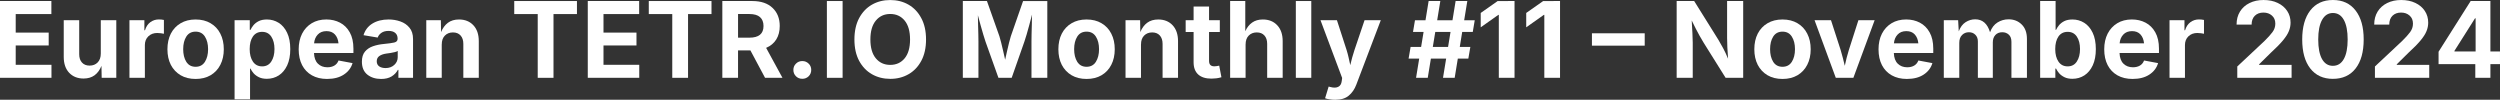
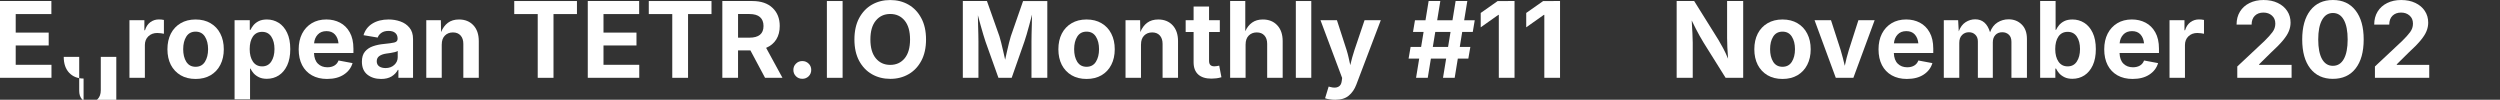
<svg xmlns="http://www.w3.org/2000/svg" xmlns:ns1="http://www.inkscape.org/namespaces/inkscape" xmlns:ns2="http://sodipodi.sourceforge.net/DTD/sodipodi-0.dtd" width="673.214" height="26.866" viewBox="0 0 178.121 7.108" version="1.1" id="svg672" ns1:version="1.2 (dc2aedaf03, 2022-05-15)" ns2:docname="title.svg">
  <rect x="0" y="0" width="178.121" height="7.108" fill="#333333" stroke="none" />
  <ns2:namedview id="namedview674" pagecolor="#000000" bordercolor="#000000" borderopacity="0.25" ns1:showpageshadow="2" ns1:pageopacity="0" ns1:pagecheckerboard="0" ns1:deskcolor="#d1d1d1" ns1:document-units="mm" showgrid="false" ns1:zoom="1.4912878" ns1:cx="243.74906" ns1:cy="150.20575" ns1:window-width="1920" ns1:window-height="1017" ns1:window-x="1912" ns1:window-y="-8" ns1:window-maximized="1" ns1:current-layer="layer1" />
  <defs id="defs669" />
  <g ns1:label="Layer 1" ns1:groupmode="layer" id="layer1" transform="translate(4.462,-9.379)">
    <g aria-label="European TETR.IO Monthly #11 – November 2024" id="text358" style="font-weight:bold;font-size:7.519px;font-family:Inter;-inkscape-font-specification:'Inter, Bold';text-align:center;text-anchor:middle;fill:#ffffff;stroke-width:0.269">
      <path d="M -4.462,14.923 V 9.452 h 3.661 V 10.381 H -3.343 v 1.322 h 2.35 v 0.914 H -3.343 v 1.377 h 2.548 v 0.929 z" id="path522" />
-       <path d="m 1.493,14.974 q -0.639,0 -1.028,-0.411 Q 0.079,14.152 0.079,13.429 V 10.818 H 1.181 v 2.42 q 0,0.382 0.198,0.598 0.198,0.217 0.543,0.217 0.352,0 0.573,-0.224 0.224,-0.228 0.224,-0.635 v -2.376 h 1.105 v 4.105 H 2.782 l -0.015,-0.852 q -0.173,0.437 -0.492,0.672 -0.316,0.231 -0.782,0.231 z" id="path524" />
+       <path d="m 1.493,14.974 q -0.639,0 -1.028,-0.411 Q 0.079,14.152 0.079,13.429 H 1.181 v 2.42 q 0,0.382 0.198,0.598 0.198,0.217 0.543,0.217 0.352,0 0.573,-0.224 0.224,-0.228 0.224,-0.635 v -2.376 h 1.105 v 4.105 H 2.782 l -0.015,-0.852 q -0.173,0.437 -0.492,0.672 -0.316,0.231 -0.782,0.231 z" id="path524" />
      <path d="M 4.761,14.923 V 10.818 H 5.825 v 0.716 h 0.044 q 0.114,-0.378 0.378,-0.573 0.268,-0.198 0.613,-0.198 0.187,0 0.356,0.037 v 0.984 q -0.073,-0.022 -0.217,-0.037 -0.14,-0.018 -0.261,-0.018 -0.382,0 -0.632,0.239 -0.246,0.239 -0.246,0.621 v 2.335 z" id="path526" />
      <path d="m 9.475,15.004 q -0.617,0 -1.068,-0.264 Q 7.955,14.471 7.709,13.998 7.467,13.521 7.467,12.889 q 0,-0.635 0.242,-1.112 0.246,-0.477 0.698,-0.742 0.452,-0.268 1.068,-0.268 0.617,0 1.068,0.268 0.452,0.264 0.694,0.742 0.246,0.477 0.246,1.112 0,0.632 -0.246,1.109 -0.242,0.474 -0.694,0.742 -0.452,0.264 -1.068,0.264 z m 0,-0.867 q 0.441,0 0.665,-0.356 0.224,-0.356 0.224,-0.896 0,-0.543 -0.224,-0.896 -0.224,-0.356 -0.665,-0.356 -0.441,0 -0.665,0.356 -0.22,0.352 -0.22,0.896 0,0.54 0.22,0.896 0.224,0.356 0.665,0.356 z" id="path528" />
      <path d="m 12.251,16.458 v -5.64 h 1.083 v 0.69 h 0.051 q 0.073,-0.162 0.213,-0.334 0.143,-0.173 0.375,-0.29 0.235,-0.117 0.584,-0.117 0.455,0 0.833,0.235 0.378,0.235 0.602,0.705 0.228,0.47 0.228,1.171 0,0.683 -0.22,1.157 -0.22,0.47 -0.598,0.716 -0.378,0.242 -0.852,0.242 -0.334,0 -0.565,-0.114 -0.231,-0.114 -0.378,-0.279 -0.143,-0.169 -0.22,-0.334 h -0.033 v 2.192 z m 1.961,-2.35 q 0.43,0 0.654,-0.345 0.228,-0.345 0.228,-0.889 0,-0.54 -0.224,-0.881 -0.224,-0.345 -0.657,-0.345 -0.426,0 -0.657,0.334 -0.228,0.334 -0.228,0.892 0,0.558 0.231,0.896 0.231,0.338 0.654,0.338 z" id="path530" />
      <path d="m 18.845,15.004 q -0.628,0 -1.083,-0.257 -0.455,-0.257 -0.701,-0.731 -0.242,-0.474 -0.242,-1.124 0,-0.635 0.242,-1.113 0.246,-0.477 0.687,-0.745 0.444,-0.268 1.043,-0.268 0.536,0 0.973,0.228 0.437,0.228 0.694,0.69 0.261,0.463 0.261,1.164 v 0.308 h -2.809 q 0.018,0.503 0.279,0.76 0.261,0.257 0.676,0.257 0.29,0 0.496,-0.121 0.209,-0.125 0.297,-0.363 l 0.999,0.187 q -0.151,0.51 -0.624,0.819 -0.47,0.308 -1.186,0.308 z m -0.929,-2.537 h 1.74 q -0.04,-0.4 -0.257,-0.635 -0.217,-0.235 -0.598,-0.235 -0.397,0 -0.624,0.246 -0.228,0.242 -0.261,0.624 z" id="path532" />
      <path d="m 22.689,15.004 q -0.587,0 -0.977,-0.308 -0.389,-0.312 -0.389,-0.922 0,-0.459 0.22,-0.72 0.22,-0.261 0.573,-0.382 0.352,-0.121 0.756,-0.158 0.529,-0.051 0.76,-0.106 0.235,-0.059 0.235,-0.261 v -0.018 q 0,-0.261 -0.169,-0.404 -0.165,-0.143 -0.474,-0.143 -0.319,0 -0.514,0.14 -0.195,0.136 -0.261,0.334 l -1.01,-0.169 q 0.158,-0.532 0.628,-0.826 0.474,-0.294 1.16,-0.294 0.441,0 0.837,0.14 0.4,0.14 0.65,0.448 0.253,0.305 0.253,0.804 v 2.765 h -1.043 v -0.569 h -0.037 q -0.151,0.286 -0.448,0.47 -0.297,0.18 -0.753,0.18 z m 0.312,-0.775 q 0.386,0 0.628,-0.224 0.246,-0.224 0.246,-0.551 v -0.444 q -0.066,0.048 -0.217,0.084 -0.147,0.033 -0.312,0.062 -0.165,0.026 -0.286,0.04 -0.305,0.044 -0.492,0.173 -0.187,0.129 -0.187,0.375 0,0.239 0.173,0.363 0.176,0.121 0.448,0.121 z" id="path534" />
      <path d="m 27.011,12.548 v 2.376 h -1.101 v -4.105 h 1.039 l 0.015,0.848 q 0.173,-0.43 0.488,-0.665 0.316,-0.235 0.789,-0.235 0.639,0 1.024,0.411 0.386,0.411 0.386,1.135 v 2.611 h -1.101 v -2.42 q 0,-0.382 -0.198,-0.598 -0.195,-0.217 -0.543,-0.217 -0.352,0 -0.576,0.228 -0.22,0.224 -0.22,0.632 z" id="path536" />
      <path d="M 32.177,10.381 V 9.452 h 4.468 v 0.929 h -1.671 v 4.542 h -1.124 v -4.542 z" id="path538" />
      <path d="M 37.416,14.923 V 9.452 h 3.661 v 0.929 h -2.541 v 1.322 h 2.35 v 0.914 h -2.35 v 1.377 h 2.548 v 0.929 z" id="path540" />
      <path d="M 41.763,10.381 V 9.452 h 4.468 v 0.929 h -1.671 v 4.542 h -1.124 v -4.542 z" id="path542" />
      <path d="M 47.003,14.923 V 9.452 h 2.133 q 0.933,0 1.443,0.488 0.514,0.485 0.514,1.292 0,0.562 -0.25,0.962 -0.25,0.397 -0.72,0.595 l 1.164,2.133 h -1.241 l -1.043,-1.953 h -0.881 v 1.953 z m 1.12,-2.86 h 0.808 q 1.006,0 1.006,-0.83 0,-0.415 -0.25,-0.635 -0.246,-0.22 -0.76,-0.22 h -0.804 z" id="path544" />
      <path d="m 52.701,14.993 q -0.268,0 -0.452,-0.18 -0.184,-0.184 -0.184,-0.452 0,-0.268 0.184,-0.448 0.184,-0.184 0.452,-0.184 0.268,0 0.452,0.184 0.184,0.18 0.184,0.448 0,0.268 -0.184,0.452 -0.184,0.18 -0.452,0.18 z" id="path546" />
      <path d="M 55.572,9.452 V 14.923 H 54.452 V 9.452 Z" id="path548" />
      <path d="m 58.965,14.997 q -0.723,0 -1.303,-0.33 -0.576,-0.33 -0.914,-0.958 -0.334,-0.628 -0.334,-1.516 0,-0.892 0.334,-1.52 0.338,-0.632 0.914,-0.962 0.58,-0.33 1.303,-0.33 0.727,0 1.303,0.33 0.576,0.33 0.911,0.962 0.338,0.628 0.338,1.52 0,0.892 -0.338,1.52 -0.334,0.624 -0.911,0.955 -0.576,0.33 -1.303,0.33 z m 0,-0.995 q 0.639,0 1.024,-0.463 0.389,-0.466 0.389,-1.347 0,-0.885 -0.389,-1.351 -0.386,-0.466 -1.024,-0.466 -0.635,0 -1.024,0.47 -0.389,0.466 -0.389,1.347 0,0.878 0.389,1.344 0.389,0.466 1.024,0.466 z" id="path550" />
      <path d="M 64.138,14.923 V 9.452 h 1.718 l 0.889,2.511 q 0.055,0.173 0.125,0.452 0.07,0.279 0.143,0.602 0.077,0.319 0.14,0.617 0.062,-0.294 0.136,-0.613 0.073,-0.323 0.143,-0.602 0.07,-0.279 0.125,-0.455 l 0.874,-2.511 h 1.726 V 14.923 H 69.029 v -2.581 q 0,-0.206 0.007,-0.525 0.011,-0.319 0.018,-0.687 0.011,-0.367 0.015,-0.712 -0.092,0.367 -0.195,0.738 -0.099,0.371 -0.191,0.683 -0.092,0.308 -0.158,0.503 L 67.619,14.923 h -0.944 l -0.922,-2.581 q -0.062,-0.187 -0.154,-0.488 -0.088,-0.301 -0.191,-0.661 -0.103,-0.363 -0.198,-0.731 0.007,0.33 0.015,0.69 0.011,0.356 0.018,0.672 0.007,0.312 0.007,0.518 v 2.581 z" id="path552" />
      <path d="m 72.954,15.004 q -0.617,0 -1.068,-0.264 -0.452,-0.268 -0.698,-0.742 -0.242,-0.477 -0.242,-1.109 0,-0.635 0.242,-1.112 0.246,-0.477 0.698,-0.742 0.452,-0.268 1.068,-0.268 0.617,0 1.068,0.268 0.452,0.264 0.694,0.742 0.246,0.477 0.246,1.112 0,0.632 -0.246,1.109 -0.242,0.474 -0.694,0.742 -0.452,0.264 -1.068,0.264 z m 0,-0.867 q 0.441,0 0.665,-0.356 0.224,-0.356 0.224,-0.896 0,-0.543 -0.224,-0.896 -0.224,-0.356 -0.665,-0.356 -0.441,0 -0.665,0.356 -0.22,0.352 -0.22,0.896 0,0.54 0.22,0.896 0.224,0.356 0.665,0.356 z" id="path554" />
      <path d="m 76.831,12.548 v 2.376 h -1.101 v -4.105 h 1.039 l 0.015,0.848 q 0.173,-0.43 0.488,-0.665 0.316,-0.235 0.789,-0.235 0.639,0 1.024,0.411 0.386,0.411 0.386,1.135 v 2.611 h -1.101 v -2.42 q 0,-0.382 -0.198,-0.598 -0.195,-0.217 -0.543,-0.217 -0.352,0 -0.576,0.228 -0.22,0.224 -0.22,0.632 z" id="path556" />
      <path d="m 82.448,10.818 v 0.841 h -0.767 v 2.063 q 0,0.382 0.375,0.382 0.062,0 0.173,-0.015 0.114,-0.018 0.176,-0.033 l 0.158,0.826 q -0.184,0.055 -0.367,0.077 -0.18,0.022 -0.345,0.022 -0.617,0 -0.944,-0.297 -0.327,-0.301 -0.327,-0.867 v -2.159 h -0.565 v -0.841 h 0.565 V 9.842 h 1.101 v 0.977 z" id="path558" />
      <path d="m 84.284,12.548 v 2.376 H 83.183 V 9.452 h 1.079 v 2.152 q 0.18,-0.4 0.488,-0.617 0.308,-0.22 0.764,-0.22 0.639,0 1.024,0.411 0.389,0.411 0.389,1.135 v 2.611 h -1.105 v -2.42 q 0,-0.382 -0.198,-0.598 -0.195,-0.217 -0.543,-0.217 -0.352,0 -0.576,0.228 -0.22,0.224 -0.22,0.632 z" id="path560" />
      <path d="M 88.965,9.452 V 14.923 H 87.864 V 9.452 Z" id="path562" />
      <path d="m 89.949,16.377 0.253,-0.83 0.136,0.033 q 0.334,0.092 0.547,-0.015 0.213,-0.103 0.25,-0.411 l 0.029,-0.22 -1.542,-4.116 h 1.171 l 0.69,2.13 q 0.084,0.268 0.143,0.536 0.059,0.264 0.117,0.536 0.066,-0.275 0.136,-0.54 0.073,-0.268 0.162,-0.532 l 0.72,-2.13 h 1.157 l -1.744,4.59 q -0.187,0.496 -0.54,0.786 -0.349,0.294 -0.966,0.294 -0.22,0 -0.411,-0.033 -0.191,-0.029 -0.308,-0.077 z" id="path564" />
      <path d="m 98.35,14.923 0.224,-1.37 h -1.087 l -0.224,1.37 h -0.833 l 0.224,-1.37 h -0.756 l 0.143,-0.83 h 0.749 l 0.176,-1.068 h -0.753 l 0.14,-0.833 h 0.749 l 0.224,-1.37 h 0.833 l -0.224,1.37 h 1.09 l 0.224,-1.37 h 0.833 l -0.224,1.37 h 0.753 l -0.14,0.833 h -0.753 l -0.173,1.068 h 0.753 l -0.143,0.83 h -0.749 l -0.224,1.37 z m -0.727,-2.199 h 1.087 l 0.176,-1.068 H 97.799 Z" id="path566" />
      <path d="m 103.446,9.452 v 5.471 h -1.12 v -4.483 h -0.037 l -1.252,0.885 v -1.024 l 1.208,-0.848 z" id="path568" />
      <path d="m 106.688,9.452 v 5.471 h -1.12 v -4.483 h -0.037 l -1.252,0.885 v -1.024 l 1.208,-0.848 z" id="path570" />
-       <path d="m 112.721,11.751 v 0.881 h -3.76 v -0.881 z" id="path572" />
      <path d="M 114.997,14.923 V 9.452 h 1.248 l 1.729,2.768 q 0.162,0.268 0.334,0.591 0.173,0.319 0.352,0.749 -0.029,-0.404 -0.051,-0.808 -0.018,-0.408 -0.018,-0.676 V 9.452 h 1.146 v 5.471 h -1.252 l -1.571,-2.511 q -0.151,-0.246 -0.279,-0.477 -0.129,-0.231 -0.264,-0.492 -0.132,-0.264 -0.301,-0.606 0.029,0.496 0.051,0.914 0.022,0.415 0.022,0.657 v 2.515 z" id="path574" />
      <path d="m 122.539,15.004 q -0.617,0 -1.068,-0.264 -0.452,-0.268 -0.698,-0.742 -0.242,-0.477 -0.242,-1.109 0,-0.635 0.242,-1.112 0.246,-0.477 0.698,-0.742 0.452,-0.268 1.068,-0.268 0.617,0 1.068,0.268 0.452,0.264 0.694,0.742 0.246,0.477 0.246,1.112 0,0.632 -0.246,1.109 -0.242,0.474 -0.694,0.742 -0.452,0.264 -1.068,0.264 z m 0,-0.867 q 0.441,0 0.665,-0.356 0.224,-0.356 0.224,-0.896 0,-0.543 -0.224,-0.896 -0.224,-0.356 -0.665,-0.356 -0.441,0 -0.665,0.356 -0.22,0.352 -0.22,0.896 0,0.54 0.22,0.896 0.224,0.356 0.665,0.356 z" id="path576" />
      <path d="m 126.335,14.923 -1.513,-4.105 h 1.171 l 0.69,2.13 q 0.085,0.275 0.154,0.554 0.073,0.279 0.14,0.565 0.062,-0.286 0.129,-0.562 0.07,-0.279 0.158,-0.558 l 0.683,-2.13 h 1.157 l -1.516,4.105 z" id="path578" />
      <path d="m 131.406,15.004 q -0.628,0 -1.083,-0.257 -0.455,-0.257 -0.701,-0.731 -0.242,-0.474 -0.242,-1.124 0,-0.635 0.242,-1.113 0.246,-0.477 0.687,-0.745 0.444,-0.268 1.043,-0.268 0.536,0 0.973,0.228 0.437,0.228 0.694,0.69 0.261,0.463 0.261,1.164 v 0.308 h -2.809 q 0.018,0.503 0.279,0.76 0.261,0.257 0.676,0.257 0.29,0 0.496,-0.121 0.209,-0.125 0.297,-0.363 l 0.999,0.187 q -0.151,0.51 -0.624,0.819 -0.47,0.308 -1.186,0.308 z m -0.929,-2.537 h 1.74 q -0.04,-0.4 -0.257,-0.635 -0.217,-0.235 -0.598,-0.235 -0.397,0 -0.624,0.246 -0.228,0.242 -0.261,0.624 z" id="path580" />
      <path d="m 134.031,14.923 v -4.105 h 1.021 l 0.044,0.797 q 0.165,-0.448 0.485,-0.654 0.319,-0.206 0.687,-0.206 0.778,0 1.057,0.922 0.173,-0.474 0.532,-0.698 0.363,-0.224 0.786,-0.224 0.565,0 0.936,0.367 0.375,0.363 0.375,1.032 v 2.768 h -1.105 v -2.559 q 0,-0.345 -0.187,-0.514 -0.187,-0.173 -0.463,-0.173 -0.312,0 -0.496,0.198 -0.18,0.198 -0.18,0.521 v 2.526 h -1.065 v -2.588 q 0,-0.301 -0.18,-0.477 -0.176,-0.18 -0.459,-0.18 -0.29,0 -0.488,0.198 -0.198,0.195 -0.198,0.565 v 2.482 z" id="path582" />
      <path d="m 143.192,14.993 q -0.334,0 -0.565,-0.114 -0.231,-0.114 -0.378,-0.279 -0.143,-0.169 -0.22,-0.334 h -0.051 v 0.657 h -1.083 V 9.452 h 1.101 V 11.508 h 0.033 q 0.073,-0.162 0.213,-0.334 0.143,-0.173 0.374,-0.29 0.235,-0.117 0.584,-0.117 0.455,0 0.833,0.235 0.378,0.235 0.602,0.705 0.228,0.47 0.228,1.171 0,0.683 -0.22,1.157 -0.22,0.47 -0.598,0.716 -0.378,0.242 -0.852,0.242 z m -0.338,-0.885 q 0.43,0 0.654,-0.345 0.228,-0.345 0.228,-0.889 0,-0.54 -0.224,-0.881 -0.224,-0.345 -0.657,-0.345 -0.426,0 -0.657,0.334 -0.228,0.334 -0.228,0.892 0,0.558 0.231,0.896 0.231,0.338 0.654,0.338 z" id="path584" />
      <path d="m 147.487,15.004 q -0.628,0 -1.083,-0.257 -0.455,-0.257 -0.701,-0.731 -0.242,-0.474 -0.242,-1.124 0,-0.635 0.242,-1.113 0.246,-0.477 0.687,-0.745 0.444,-0.268 1.043,-0.268 0.536,0 0.973,0.228 0.437,0.228 0.694,0.69 0.261,0.463 0.261,1.164 v 0.308 h -2.809 q 0.018,0.503 0.279,0.76 0.261,0.257 0.676,0.257 0.29,0 0.496,-0.121 0.209,-0.125 0.297,-0.363 l 0.999,0.187 q -0.151,0.51 -0.624,0.819 -0.47,0.308 -1.186,0.308 z m -0.929,-2.537 h 1.74 q -0.04,-0.4 -0.257,-0.635 -0.217,-0.235 -0.598,-0.235 -0.397,0 -0.624,0.246 -0.228,0.242 -0.261,0.624 z" id="path586" />
      <path d="m 150.113,14.923 v -4.105 h 1.065 v 0.716 h 0.044 q 0.114,-0.378 0.378,-0.573 0.268,-0.198 0.613,-0.198 0.187,0 0.356,0.037 v 0.984 q -0.073,-0.022 -0.217,-0.037 -0.14,-0.018 -0.261,-0.018 -0.382,0 -0.632,0.239 -0.246,0.239 -0.246,0.621 v 2.335 z" id="path588" />
      <path d="m 154.941,14.923 v -0.808 l 1.939,-1.817 q 0.371,-0.363 0.569,-0.632 0.202,-0.272 0.202,-0.602 0,-0.367 -0.242,-0.576 -0.239,-0.213 -0.606,-0.213 -0.382,0 -0.613,0.228 -0.228,0.228 -0.228,0.628 h -1.072 q 0,-0.532 0.242,-0.925 0.246,-0.397 0.679,-0.609 0.433,-0.217 0.999,-0.217 0.58,0 1.013,0.209 0.433,0.206 0.672,0.569 0.242,0.363 0.242,0.837 0,0.305 -0.121,0.602 -0.117,0.297 -0.426,0.668 -0.305,0.367 -0.867,0.881 l -0.826,0.815 v 0.04 h 2.313 v 0.922 z" id="path590" />
      <path d="m 161.755,14.997 q -1.035,0 -1.612,-0.738 -0.576,-0.738 -0.576,-2.067 0,-1.329 0.576,-2.071 0.58,-0.742 1.612,-0.742 1.035,0 1.612,0.745 0.58,0.742 0.58,2.067 0,1.329 -0.576,2.067 -0.576,0.738 -1.616,0.738 z m 0,-0.929 q 0.507,0 0.778,-0.488 0.272,-0.488 0.272,-1.388 0,-0.903 -0.272,-1.395 -0.272,-0.492 -0.778,-0.492 -0.503,0 -0.775,0.496 -0.272,0.492 -0.272,1.392 0,0.9 0.268,1.388 0.272,0.488 0.778,0.488 z" id="path592" />
      <path d="m 164.748,14.923 v -0.808 l 1.939,-1.817 q 0.371,-0.363 0.569,-0.632 0.202,-0.272 0.202,-0.602 0,-0.367 -0.242,-0.576 -0.239,-0.213 -0.606,-0.213 -0.382,0 -0.613,0.228 -0.228,0.228 -0.228,0.628 h -1.072 q 0,-0.532 0.242,-0.925 0.246,-0.397 0.679,-0.609 0.433,-0.217 0.999,-0.217 0.58,0 1.013,0.209 0.433,0.206 0.672,0.569 0.242,0.363 0.242,0.837 0,0.305 -0.121,0.602 -0.117,0.297 -0.426,0.668 -0.305,0.367 -0.867,0.881 l -0.826,0.815 v 0.04 h 2.313 v 0.922 z" id="path594" />
-       <path d="m 169.282,13.95 v -0.885 l 2.287,-3.613 h 1.406 v 3.595 h 0.683 v 0.903 h -0.683 v 0.973 h -1.076 v -0.973 z m 2.64,-0.903 v -2.361 h -0.044 l -1.465,2.317 v 0.044 z" id="path596" />
    </g>
  </g>
</svg>